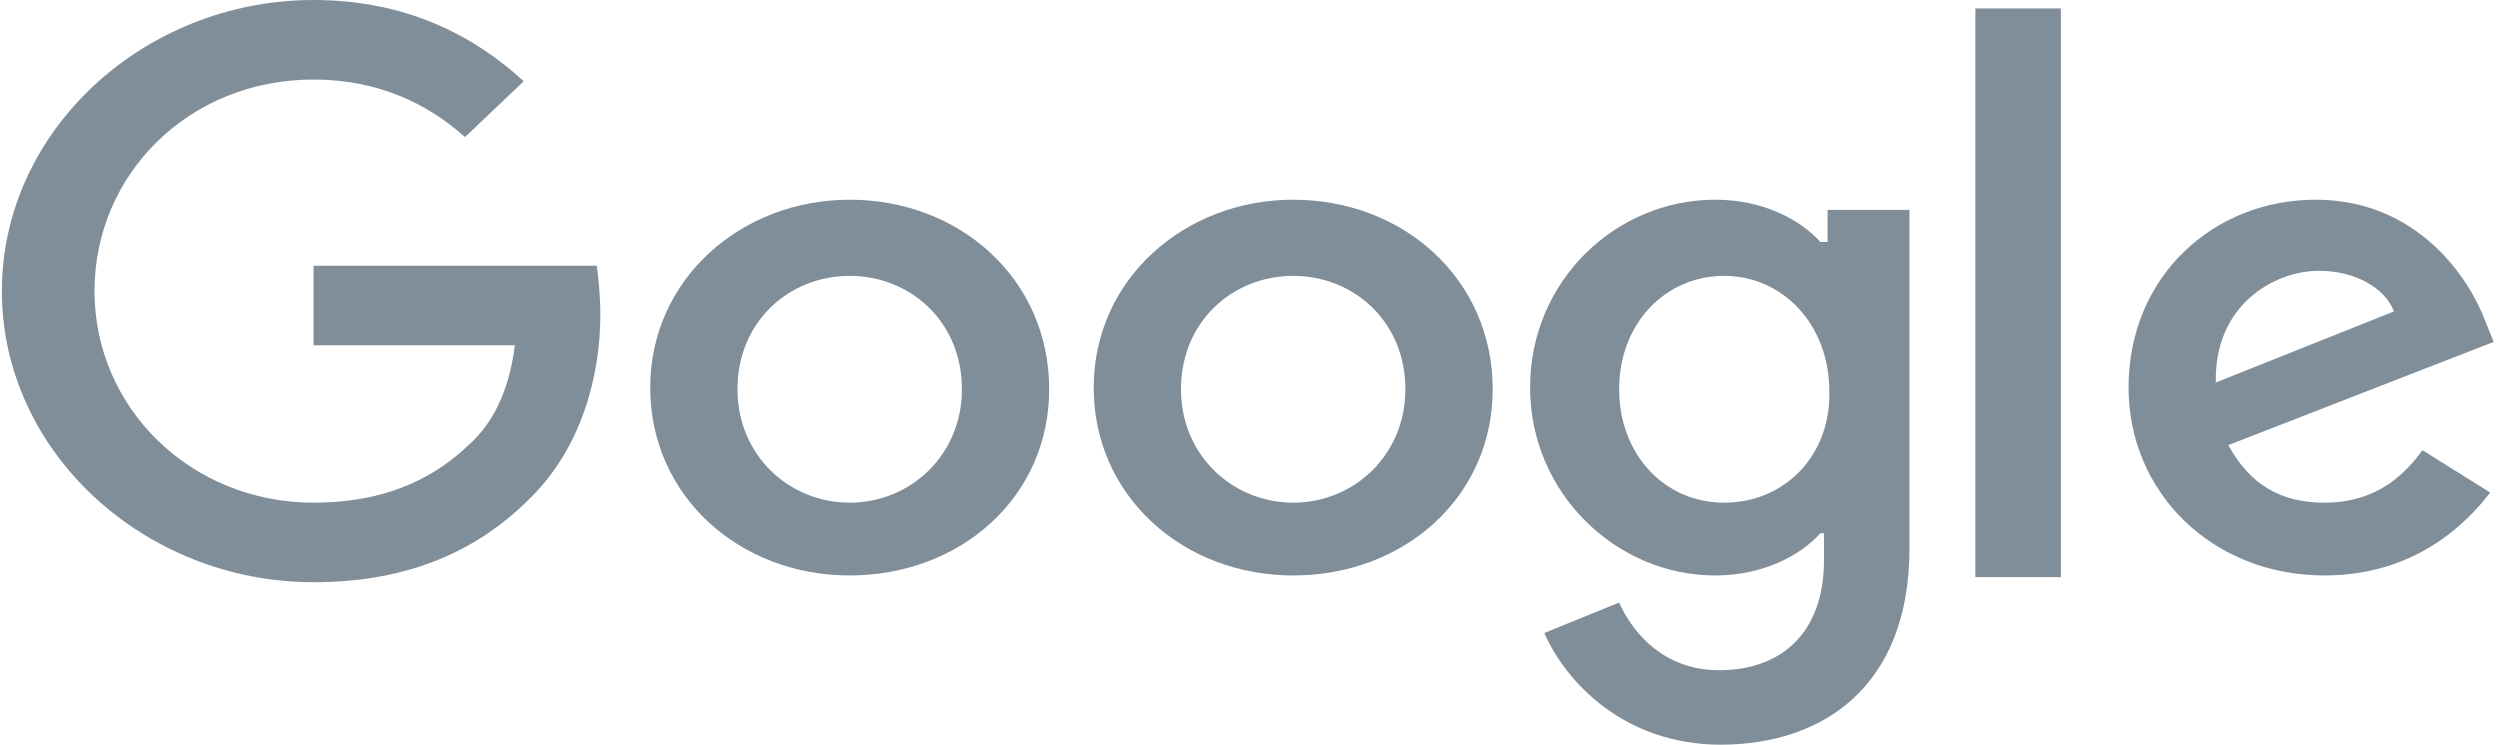
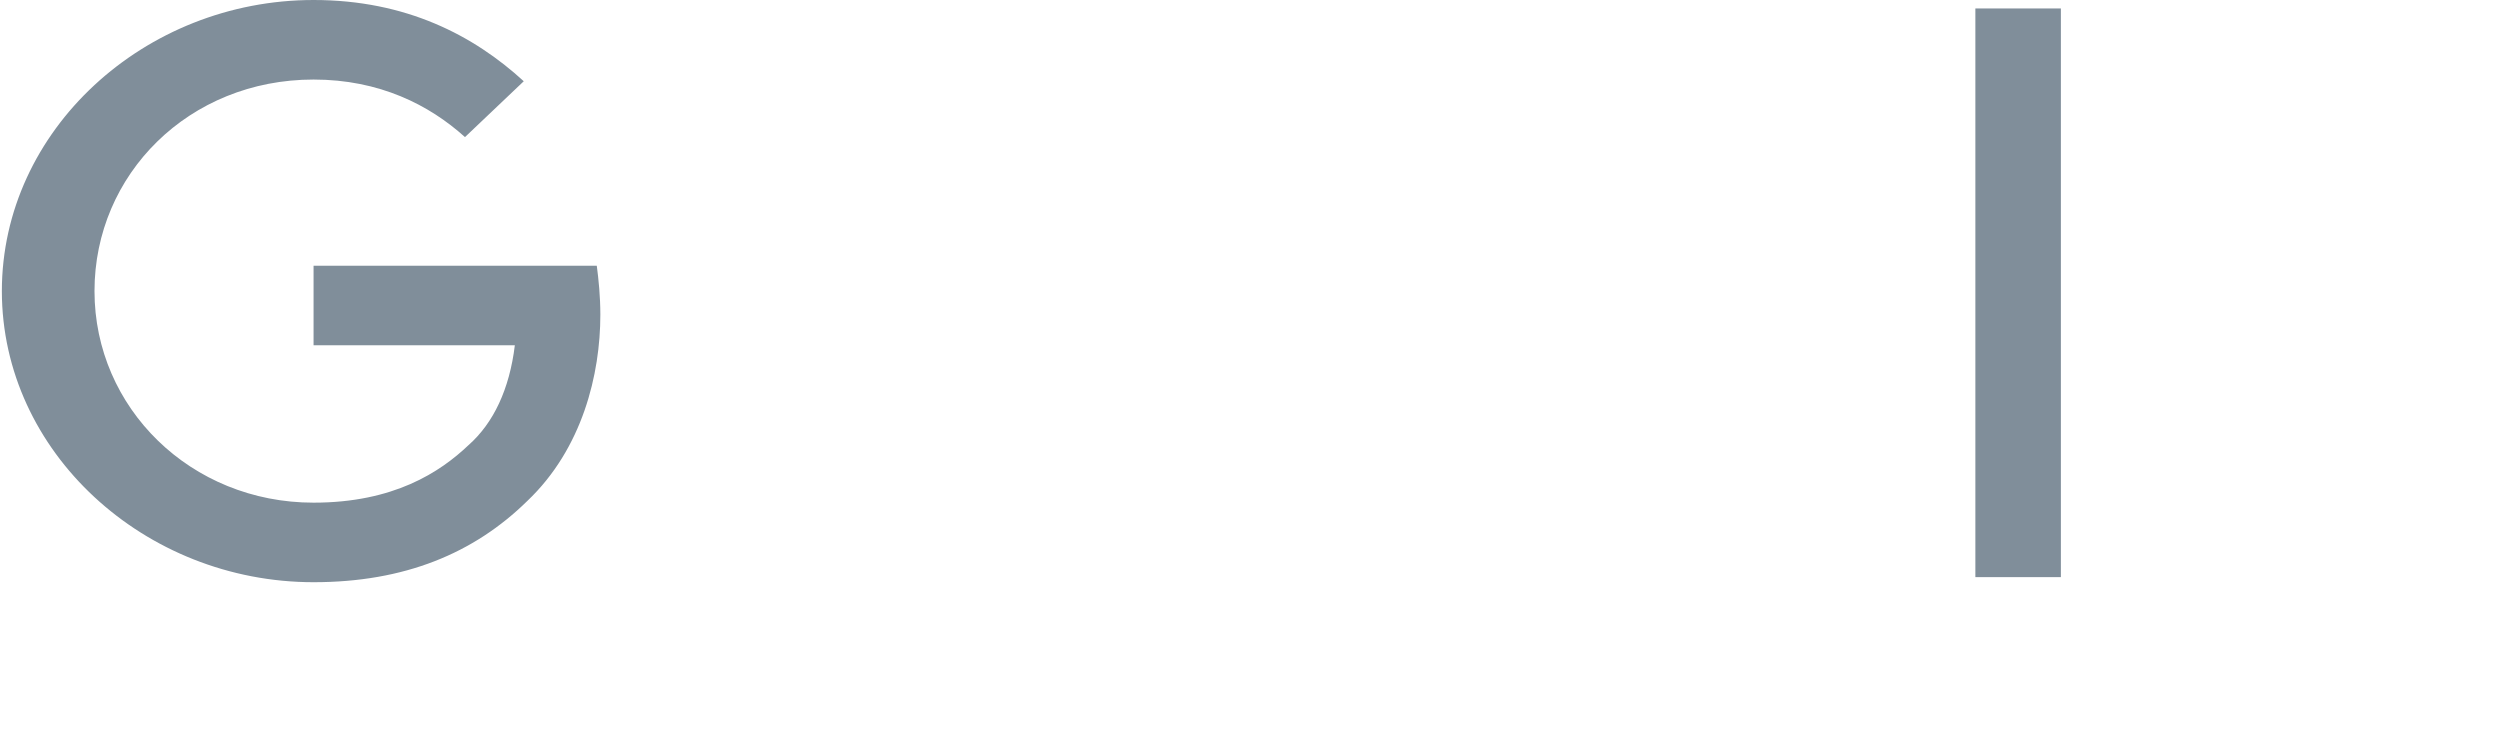
<svg xmlns="http://www.w3.org/2000/svg" width="94" height="28" viewBox="0 0 94 28" fill="none">
  <g clip-path="url(#clip0_1698_31563)">
    <path d="M11.79 9.991V12.982H19.358C19.157 14.636 18.554 15.909 17.617 16.736C16.545 17.755 14.804 18.9 11.79 18.9C7.169 18.9 3.553 15.336 3.553 10.945C3.553 6.555 7.102 2.991 11.79 2.991C14.268 2.991 16.143 3.945 17.483 5.155L19.693 3.055C17.818 1.336 15.273 0 11.79 0C5.428 0 0.07 4.9 0.07 10.945C0.07 16.991 5.428 21.891 11.79 21.891C15.206 21.891 17.818 20.809 19.827 18.836C21.903 16.864 22.573 14.064 22.573 11.836C22.573 11.136 22.506 10.5 22.439 9.991H11.79Z" fill="#808E9A" />
-     <path d="M31.948 7.509C27.863 7.509 24.448 10.5 24.448 14.573C24.448 18.646 27.796 21.637 31.948 21.637C36.101 21.637 39.449 18.709 39.449 14.636C39.449 10.5 36.101 7.509 31.948 7.509ZM31.948 18.9C29.671 18.9 27.729 17.118 27.729 14.636C27.729 12.091 29.671 10.373 31.948 10.373C34.225 10.373 36.168 12.091 36.168 14.636C36.168 17.118 34.225 18.9 31.948 18.9Z" fill="#808E9A" />
-     <path d="M68.582 9.1H68.448C67.711 8.273 66.305 7.509 64.496 7.509C60.746 7.509 57.531 10.564 57.531 14.573C57.531 18.518 60.746 21.637 64.496 21.637C66.305 21.637 67.711 20.873 68.448 20.046H68.582V21.064C68.582 23.736 67.041 25.2 64.63 25.2C62.621 25.2 61.416 23.864 60.88 22.655L58.067 23.8C58.871 25.646 61.081 28 64.697 28C68.515 28 71.796 25.837 71.796 20.618V7.891H68.716V9.1H68.582ZM64.831 18.9C62.554 18.9 60.88 17.055 60.88 14.636C60.88 12.155 62.621 10.373 64.831 10.373C67.041 10.373 68.782 12.218 68.782 14.7C68.849 17.118 67.108 18.9 64.831 18.9Z" fill="#808E9A" />
-     <path d="M48.624 7.509C44.539 7.509 41.123 10.5 41.123 14.573C41.123 18.646 44.472 21.637 48.624 21.637C52.776 21.637 56.125 18.709 56.125 14.636C56.125 10.5 52.776 7.509 48.624 7.509ZM48.624 18.9C46.347 18.9 44.405 17.118 44.405 14.636C44.405 12.091 46.347 10.373 48.624 10.373C50.901 10.373 52.843 12.091 52.843 14.636C52.843 17.118 50.901 18.9 48.624 18.9Z" fill="#808E9A" />
    <path d="M74.274 0.318H77.489V21.7H74.274V0.318Z" fill="#808E9A" />
-     <path d="M87.4 18.9C85.726 18.9 84.588 18.2 83.784 16.736L93.763 12.855L93.428 12.027C92.825 10.437 90.883 7.509 87.066 7.509C83.248 7.509 80.034 10.373 80.034 14.573C80.034 18.518 83.181 21.637 87.4 21.637C90.816 21.637 92.758 19.664 93.629 18.518L91.084 16.927C90.213 18.137 89.075 18.9 87.4 18.9ZM87.199 10.182C88.539 10.182 89.677 10.818 90.012 11.709L83.315 14.382C83.248 11.455 85.525 10.182 87.199 10.182Z" fill="#808E9A" />
  </g>
  <defs>
    <clipPath id="clip0_1698_31563">
      <rect width="93.692" height="28" fill="white" transform="translate(0.07)" />
    </clipPath>
  </defs>
</svg>